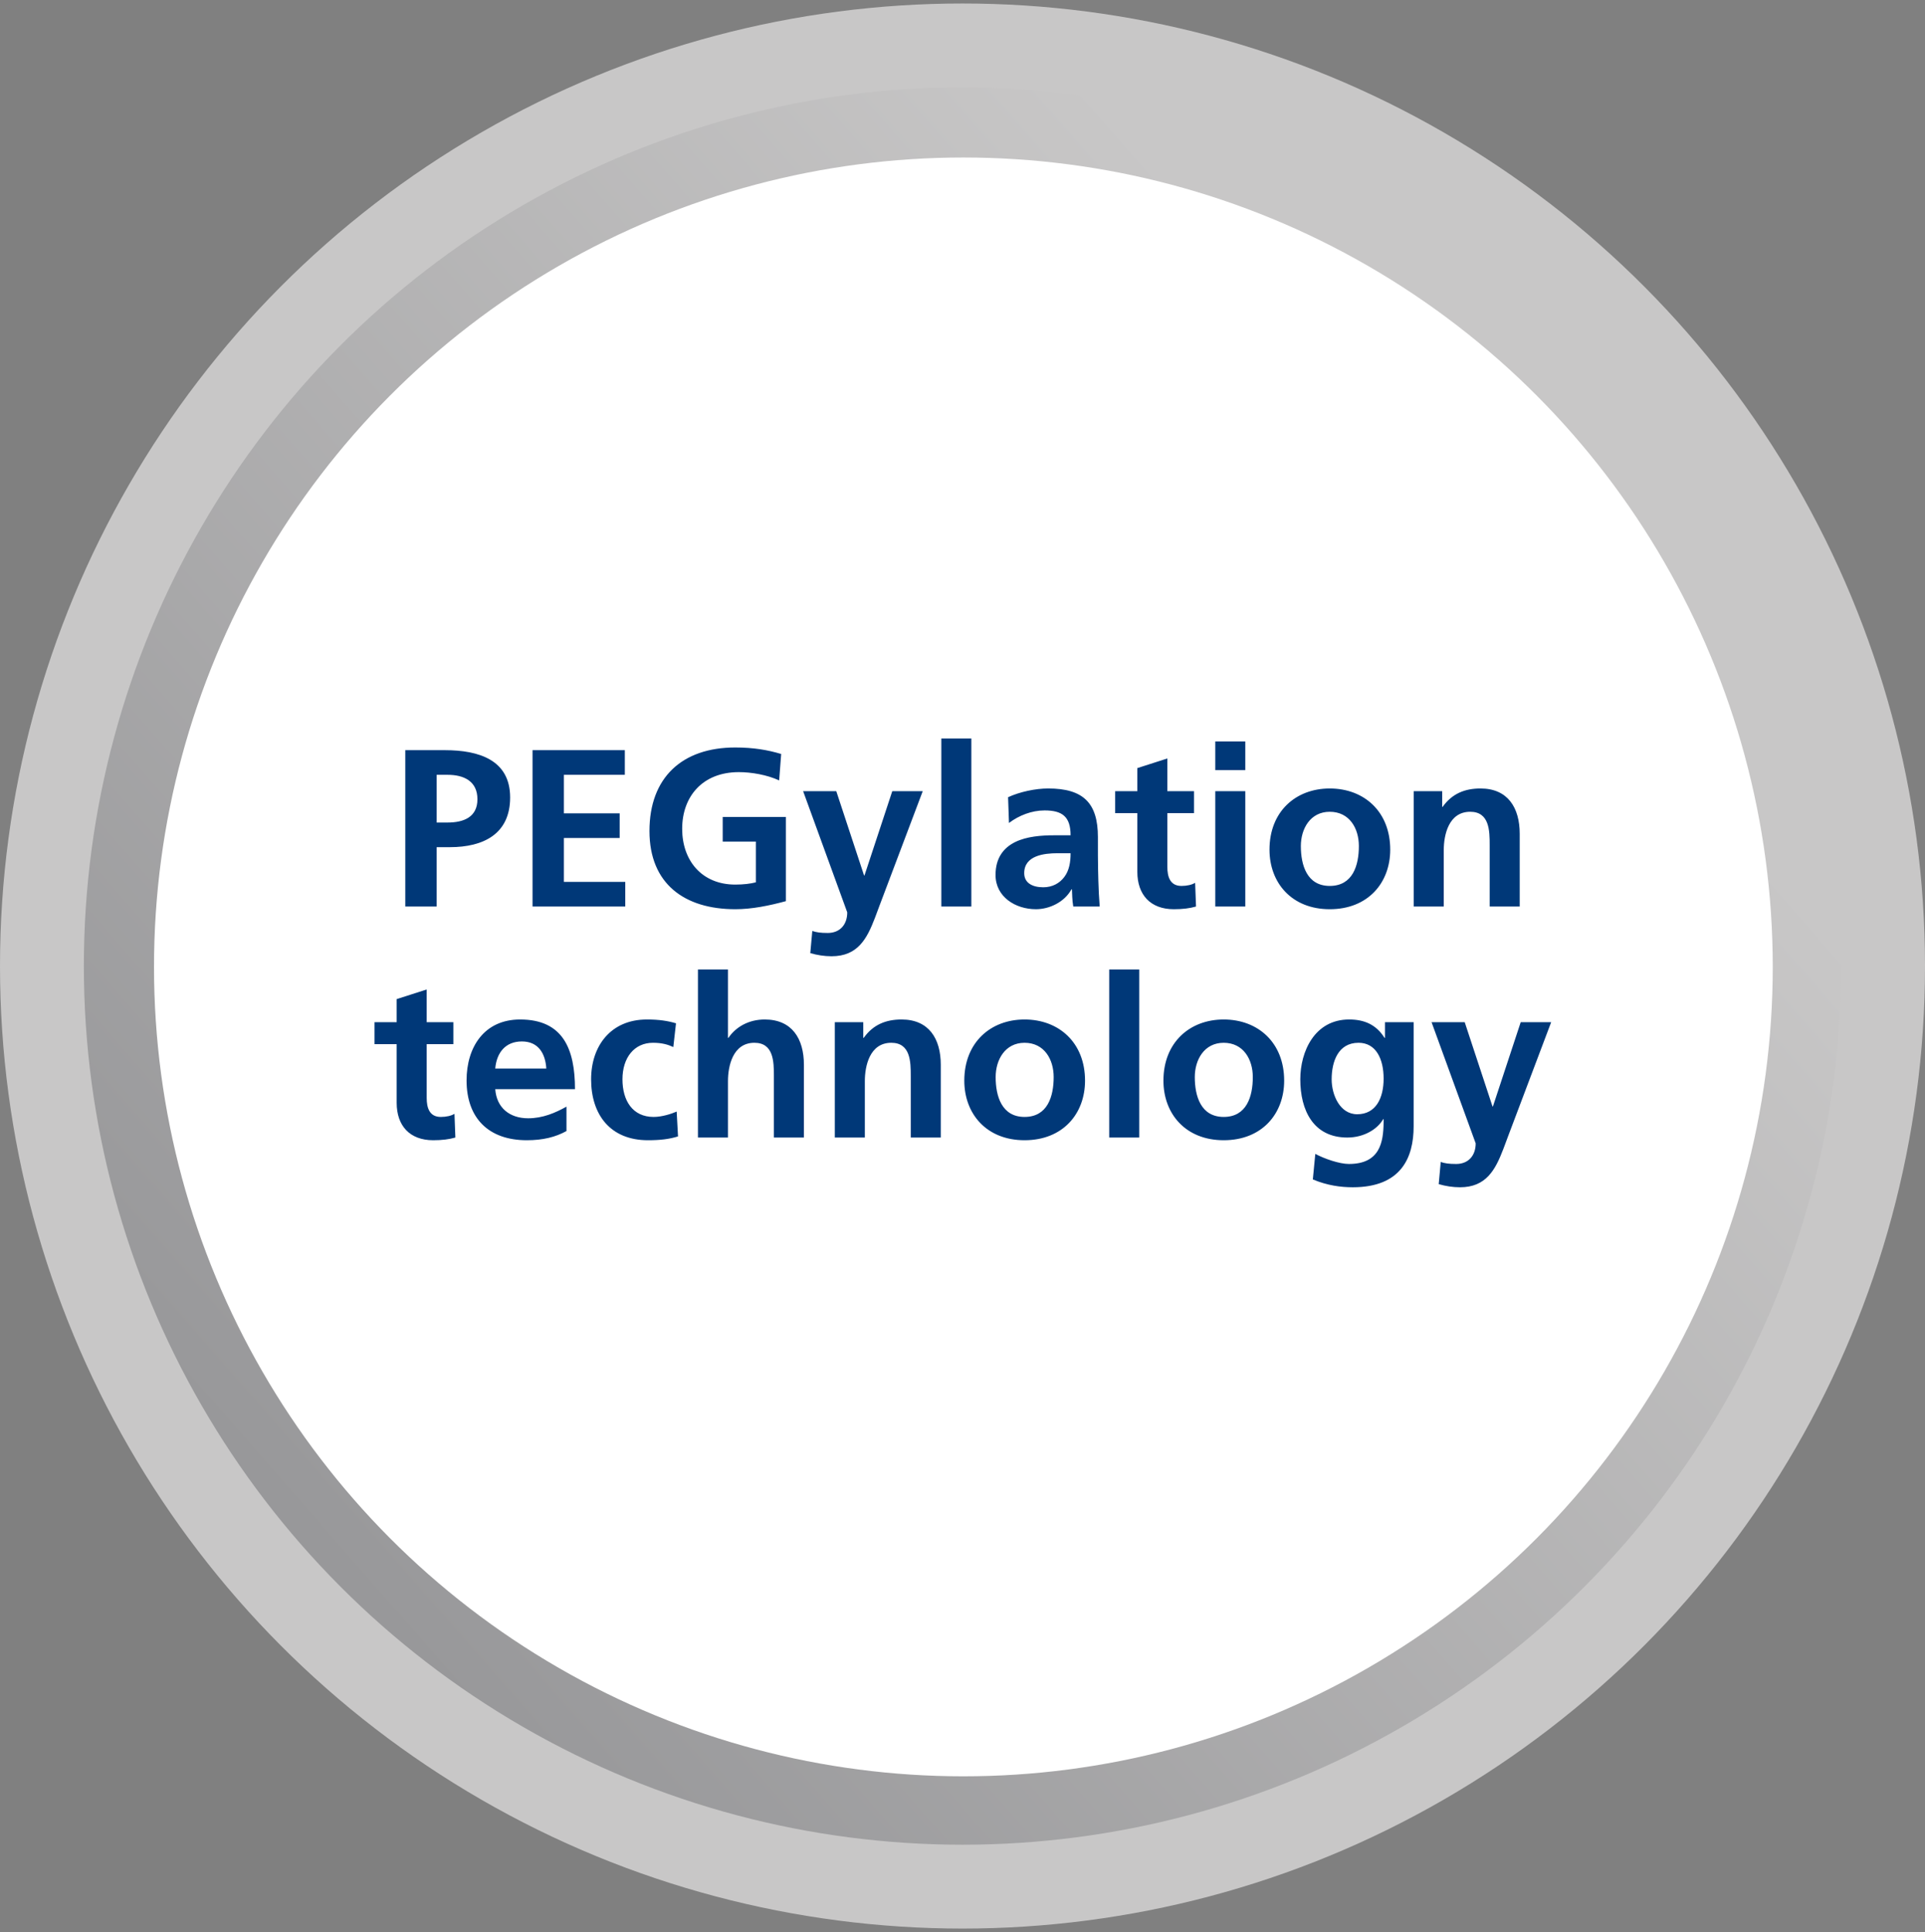
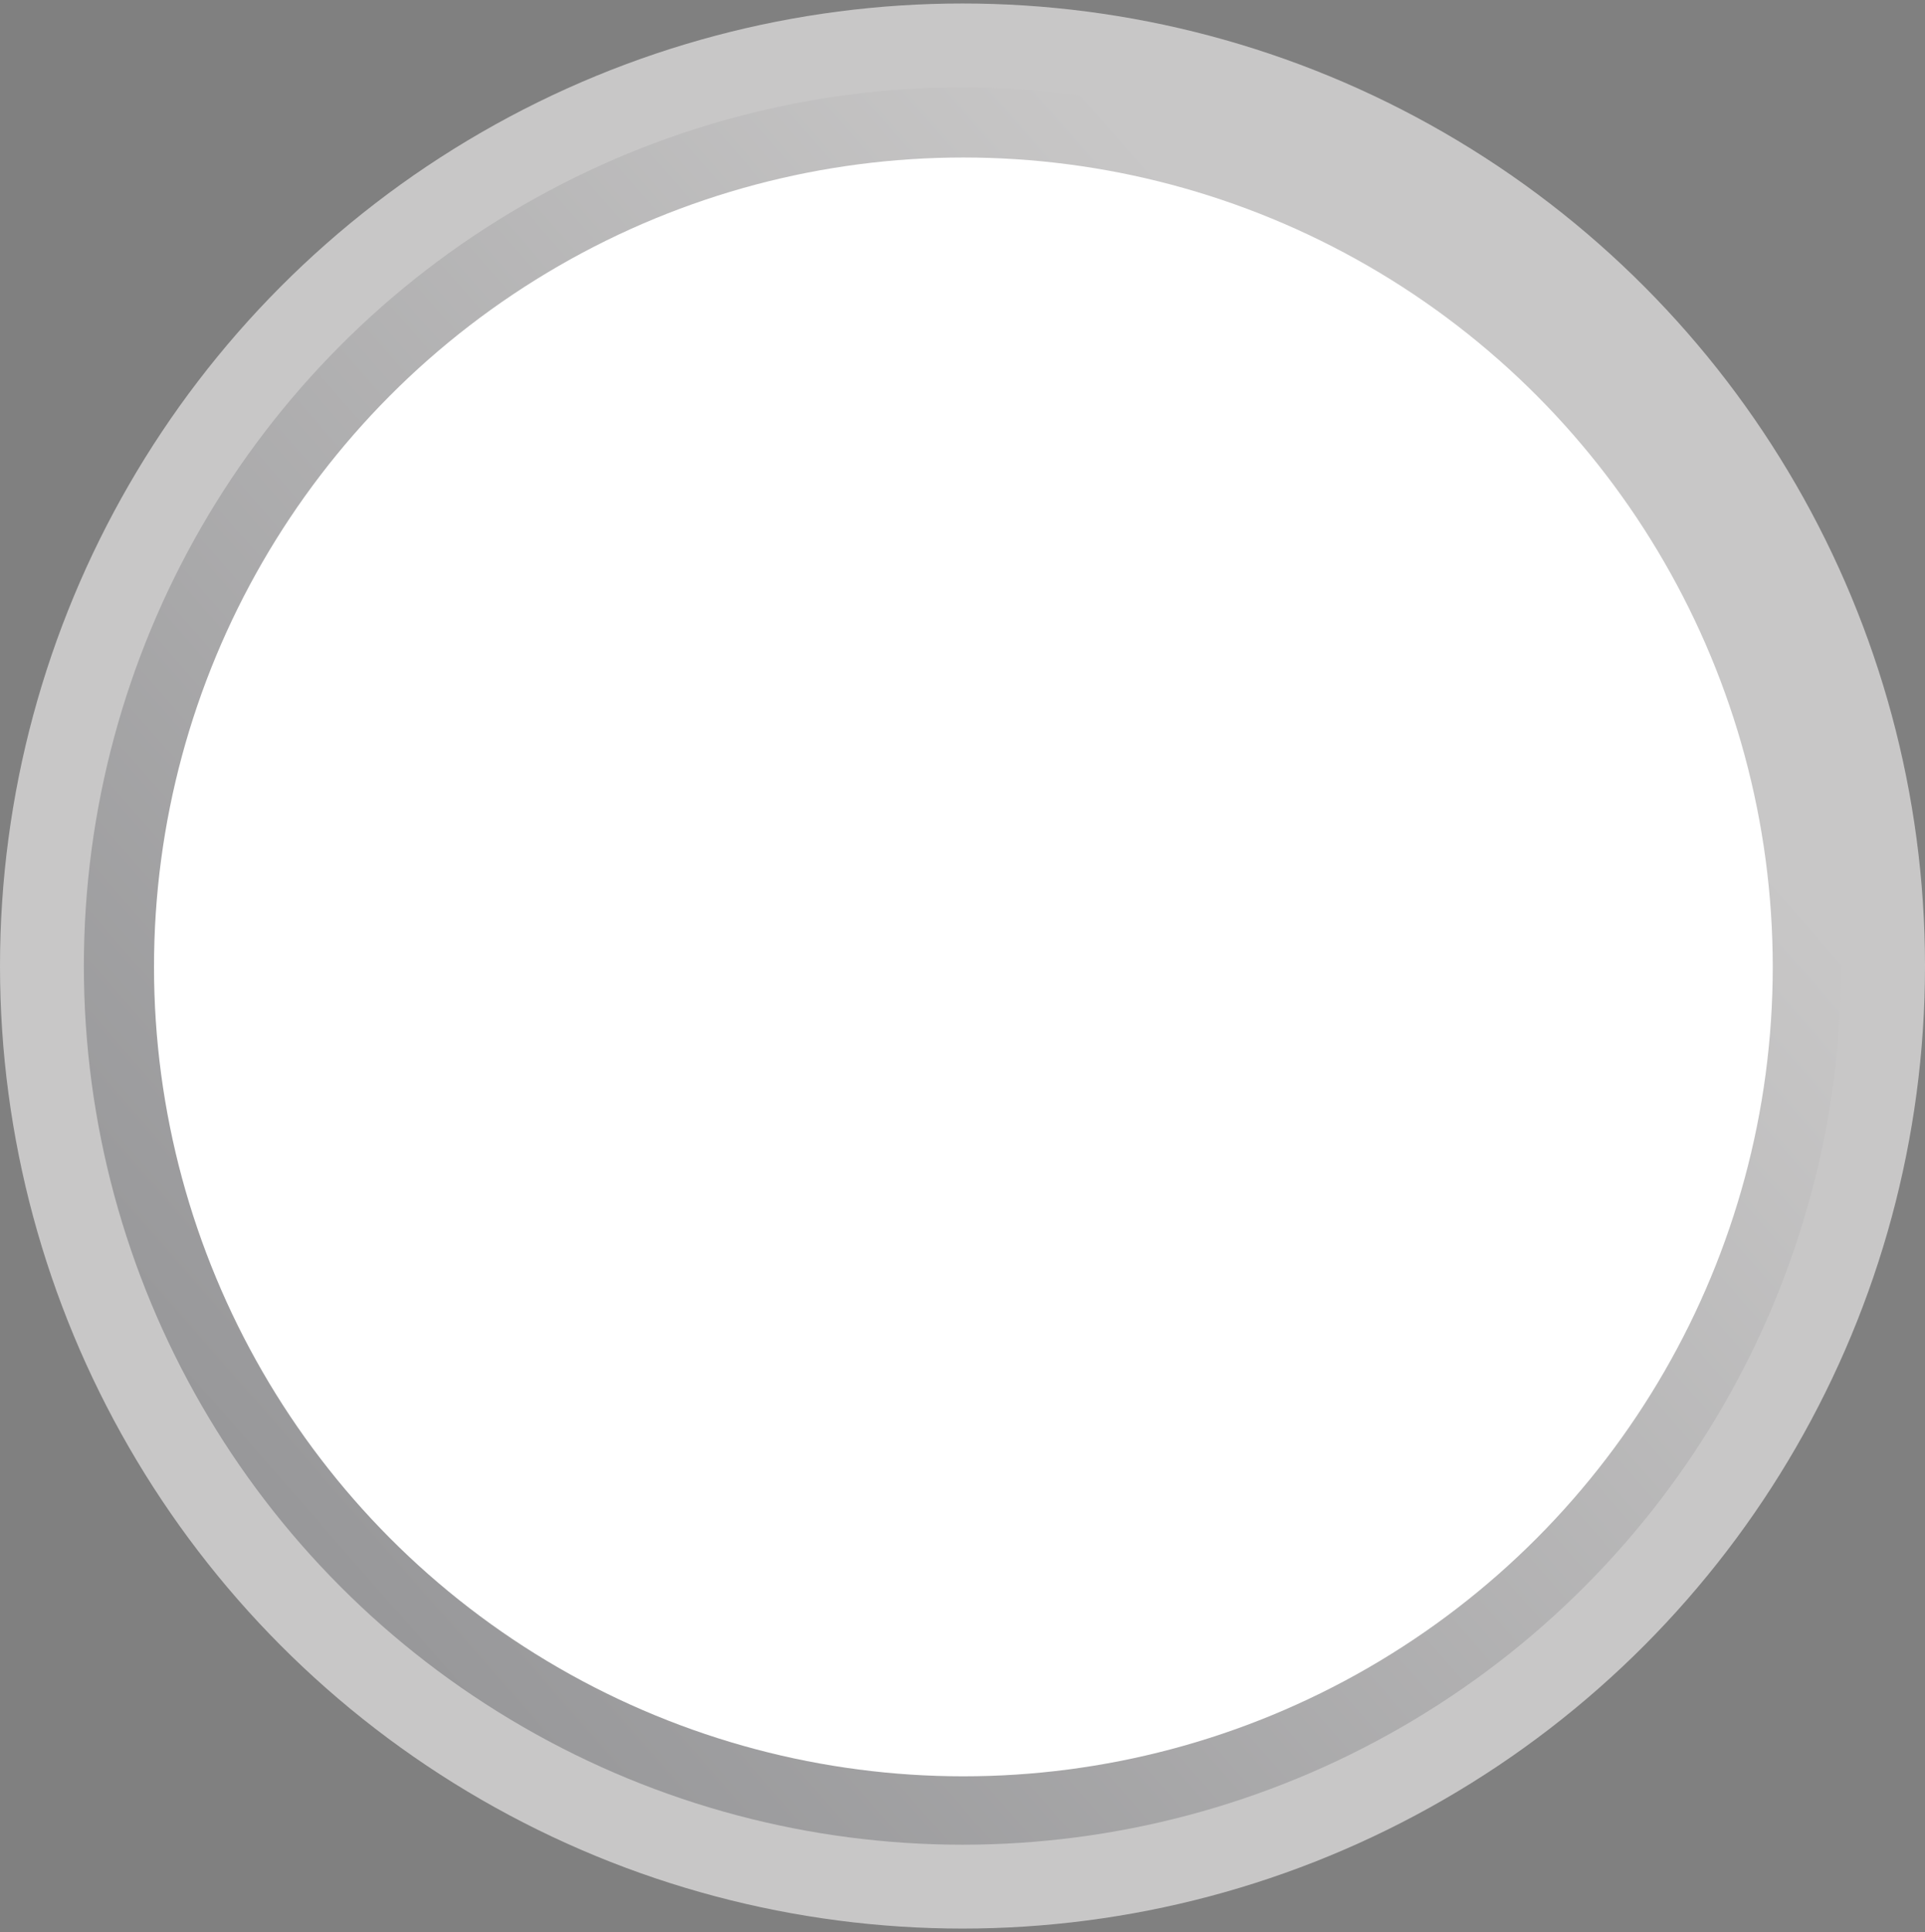
<svg xmlns="http://www.w3.org/2000/svg" height="276" viewBox="0 0 275 276" width="275">
  <rect x="0" y="0" width="275" height="276" fill="#808080" stroke="none" />
  <linearGradient id="a" x1="78.383%" x2="11.574%" y1="23.238%" y2="81.735%">
    <stop offset="0" stop-color="#c8c7c7" />
    <stop offset="1" stop-color="#98989a" />
  </linearGradient>
  <g fill="none" fill-rule="evenodd" transform="translate(0 .5)">
    <circle cx="137.5" cy="137.5" fill="#c8c7c7" r="137.5" />
    <circle cx="137.5" cy="137.5" fill="url(#a)" r="125.521" />
    <circle cx="137.625" cy="137.625" fill="#fff" r="115.625" />
-     <path d="m62.38 129v-8.48h1.888c4.8 0 8.608-1.888 8.608-7.104 0-5.344-4.448-6.752-9.312-6.752h-5.664v22.336zm1.568-12h-1.568v-6.816h1.568c2.304 0 4.256.896 4.256 3.488s-2.016 3.328-4.256 3.328zm25.376 12v-3.52h-8.768v-6.272h7.968v-3.52h-7.968v-5.504h8.704v-3.52h-13.184v22.336zm15.712.384c2.4 0 4.864-.512 7.232-1.152v-12.032h-9.024v3.52h4.736v5.824c-.768.192-1.728.32-2.944.32-4.768 0-7.584-3.424-7.584-7.968 0-4.576 2.88-8.096 8.096-8.096 1.792 0 4.032.384 5.76 1.184l.288-3.776c-1.92-.576-3.968-.928-6.56-.928-7.584 0-12.256 4.288-12.256 11.936 0 7.552 5.024 11.168 12.256 11.168zm13.76 6.72c3.733 0 5.044-2.489 6.174-5.43l.168-.444c.168-.447.334-.902.506-1.358l6.176-16.352h-4.352l-3.968 12.032h-.064l-3.968-12.032h-4.736l6.304 17.312c0 1.76-1.056 2.944-2.784 2.944-1.056 0-1.664-.096-2.208-.288l-.288 3.168c.992.288 2.016.448 3.04.448zm19.968-7.104v-24h-4.288v24zm9.216.384c1.952 0 4.096-1.024 5.088-2.848h.064c.032.512.032 1.6.192 2.464h3.776c-.096-1.28-.16-2.432-.192-3.68-.029-1.094-.058-2.215-.063-3.641l-.001-2.599c0-4.864-2.08-6.944-7.104-6.944-1.824 0-4.064.48-5.728 1.248l.128 3.68c1.44-1.088 3.264-1.792 5.088-1.792 2.528 0 3.712.896 3.712 3.552h-2.368c-1.792 0-3.904.16-5.536.96s-2.816 2.24-2.816 4.704c0 3.136 2.848 4.896 5.76 4.896zm1.056-3.136c-1.536 0-2.72-.608-2.72-2.016 0-2.528 2.848-2.848 4.768-2.848h1.856c0 1.28-.192 2.464-.896 3.392-.672.896-1.696 1.472-3.008 1.472zm18.656 3.136c1.28 0 2.272-.128 3.168-.384l-.128-3.392c-.448.288-1.184.448-1.952.448-1.632 0-2.016-1.312-2.016-2.72v-7.68h3.808v-3.136h-3.808v-4.672l-4.288 1.376v3.296h-3.168v3.136h3.168v8.384c0 3.264 1.856 5.344 5.216 5.344zm10.208-19.872v-4.096h-4.288v4.096zm0 19.488v-16.48h-4.288v16.48zm12.064.384c5.472 0 8.64-3.776 8.64-8.512 0-5.44-3.744-8.736-8.64-8.736-4.864 0-8.608 3.296-8.608 8.736 0 4.736 3.168 8.512 8.608 8.512zm0-3.328c-3.264 0-4.128-2.976-4.128-5.696 0-2.464 1.344-4.896 4.128-4.896 2.816 0 4.16 2.368 4.16 4.896 0 2.752-.864 5.696-4.16 5.696zm16.288 2.944v-8.064c0-2.112.672-5.472 3.776-5.472 2.752 0 2.784 2.72 2.784 4.736v8.8h4.288v-10.4c0-3.712-1.696-6.464-5.6-6.464-2.24 0-4.064.736-5.408 2.624h-.064v-2.24h-4.064v16.48zm-144.368 33.384c1.28 0 2.272-.128 3.168-.384l-.128-3.392c-.448.288-1.184.448-1.952.448-1.632 0-2.016-1.312-2.016-2.72v-7.68h3.808v-3.136h-3.808v-4.672l-4.288 1.376v3.296h-3.168v3.136h3.168v8.384c0 3.264 1.856 5.344 5.216 5.344zm13.376 0c2.304 0 4.096-.448 5.664-1.312v-3.488c-1.6.896-3.392 1.664-5.472 1.664-2.656 0-4.512-1.504-4.704-4.16h11.392c0-5.76-1.728-9.952-7.84-9.952-5.12 0-7.648 3.936-7.648 8.704 0 5.408 3.168 8.544 8.608 8.544zm2.784-10.24h-7.296c.192-2.208 1.408-3.872 3.808-3.872s3.36 1.792 3.488 3.872zm14.528 10.24c1.76 0 3.04-.16 4.288-.544l-.192-3.552c-.736.32-2.08.768-3.296.768-3.008 0-4.448-2.336-4.448-5.376 0-3.104 1.696-5.216 4.352-5.216 1.312 0 2.144.256 2.912.608l.384-3.392c-1.184-.352-2.432-.544-4.16-.544-5.152 0-7.968 3.776-7.968 8.544 0 5.024 2.72 8.704 8.128 8.704zm11.424-.384v-8.064c0-2.112.672-5.472 3.776-5.472 2.752 0 2.784 2.72 2.784 4.736v8.8h4.288v-10.4c0-3.712-1.696-6.464-5.6-6.464-2.24 0-4.096 1.024-5.184 2.624h-.064v-9.76h-4.288v24zm19.552 0v-8.064c0-2.112.672-5.472 3.776-5.472 2.752 0 2.784 2.72 2.784 4.736v8.8h4.288v-10.4c0-3.712-1.696-6.464-5.6-6.464-2.24 0-4.064.736-5.408 2.624h-.064v-2.24h-4.064v16.48zm22.816.384c5.472 0 8.64-3.776 8.64-8.512 0-5.44-3.744-8.736-8.64-8.736-4.864 0-8.608 3.296-8.608 8.736 0 4.736 3.168 8.512 8.608 8.512zm0-3.328c-3.264 0-4.128-2.976-4.128-5.696 0-2.464 1.344-4.896 4.128-4.896 2.816 0 4.16 2.368 4.16 4.896 0 2.752-.864 5.696-4.16 5.696zm16.384 2.944v-24h-4.288v24zm12.064.384c5.472 0 8.64-3.776 8.64-8.512 0-5.44-3.744-8.736-8.64-8.736-4.864 0-8.608 3.296-8.608 8.736 0 4.736 3.168 8.512 8.608 8.512zm0-3.328c-3.264 0-4.128-2.976-4.128-5.696 0-2.464 1.344-4.896 4.128-4.896 2.816 0 4.16 2.368 4.16 4.896 0 2.752-.864 5.696-4.16 5.696zm18.432 10.048c6.912 0 8.704-4.224 8.704-8.704v-14.88h-4.096v2.24h-.064c-1.184-1.888-2.88-2.624-5.056-2.624-4.928 0-6.976 4.576-6.976 8.544 0 4.416 1.856 8.32 6.72 8.32 2.4 0 4.32-1.216 5.12-2.624h.064l-0.0.162-.003.328c-.037 2.749-.489 5.91-4.957 5.91-1.344 0-3.488-.736-4.8-1.44l-.352 3.648c2.048.864 4 1.12 5.696 1.12zm.64-10.432c-2.464 0-3.648-2.752-3.648-4.992 0-2.528.928-5.216 3.84-5.216 2.496 0 3.584 2.304 3.584 5.12 0 2.752-1.088 5.088-3.776 5.088zm14.688 10.432c3.733 0 5.044-2.489 6.174-5.43l.168-.444c.168-.447.334-.902.506-1.358l6.176-16.352h-4.352l-3.968 12.032h-.064l-3.968-12.032h-4.736l6.304 17.312c0 1.76-1.056 2.944-2.784 2.944-1.056 0-1.664-.096-2.208-.288l-.288 3.168c.992.288 2.016.448 3.04.448z" fill="#003878" fill-rule="nonzero" />
  </g>
</svg>